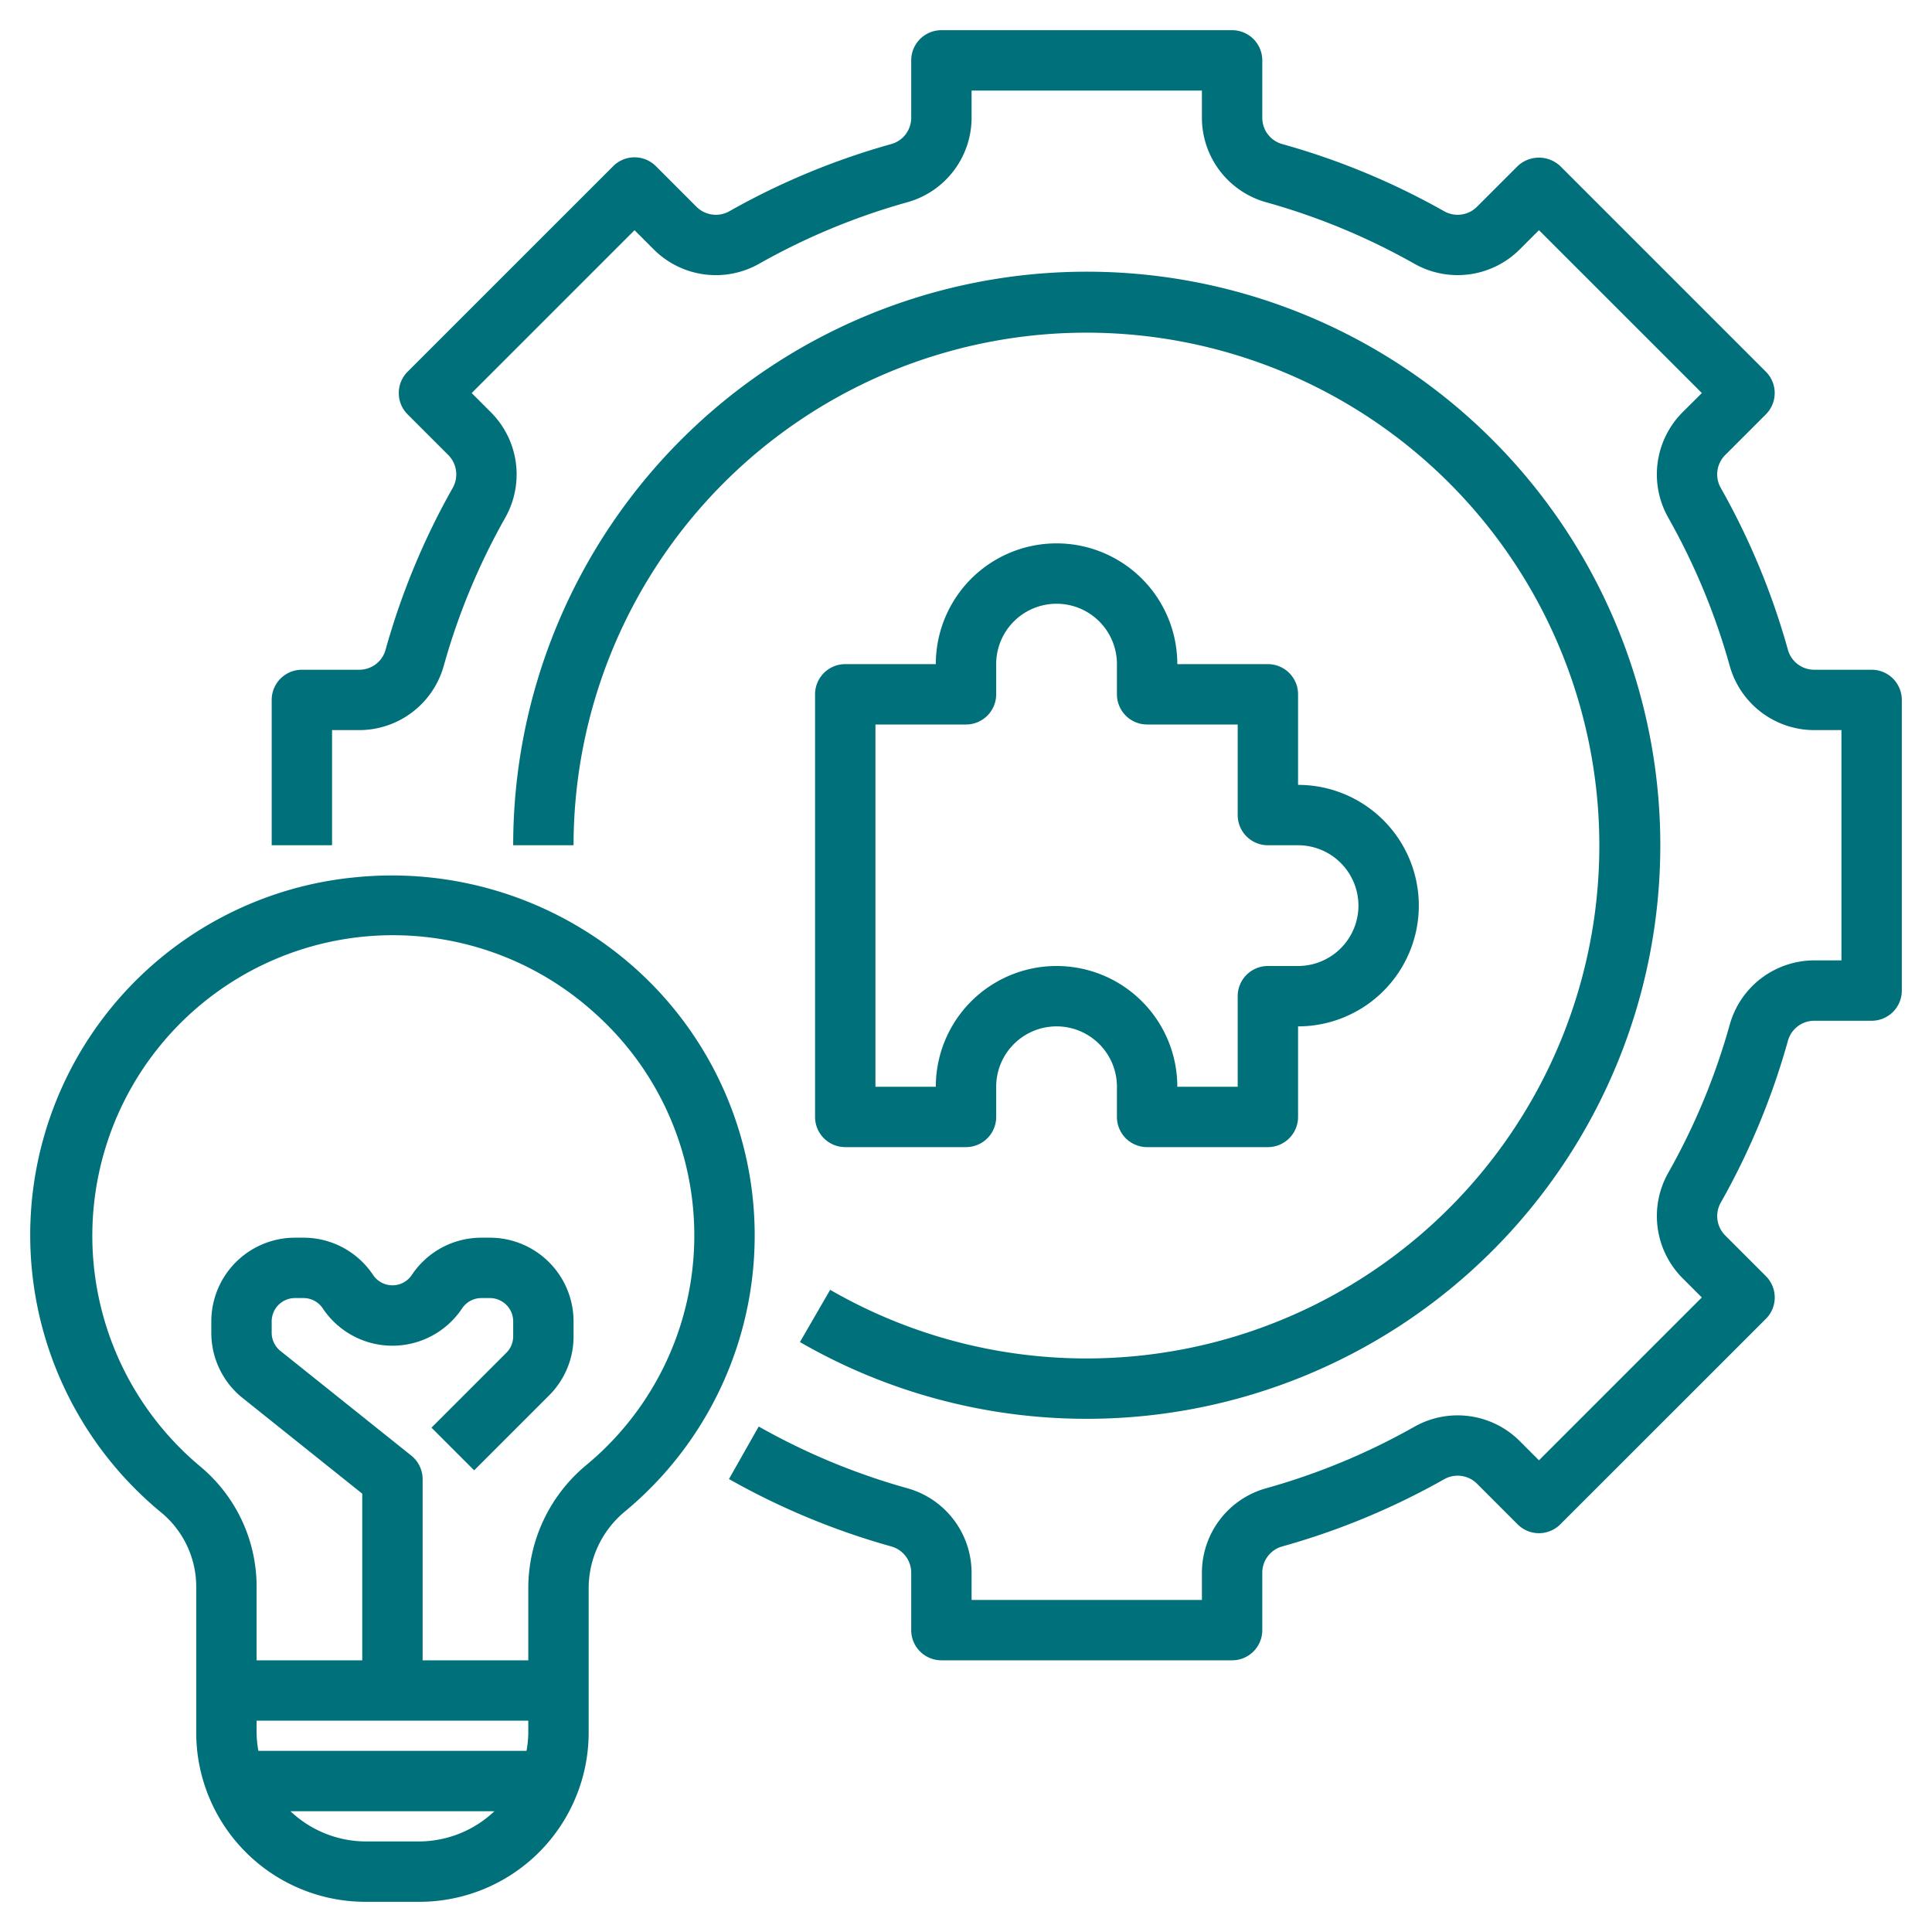
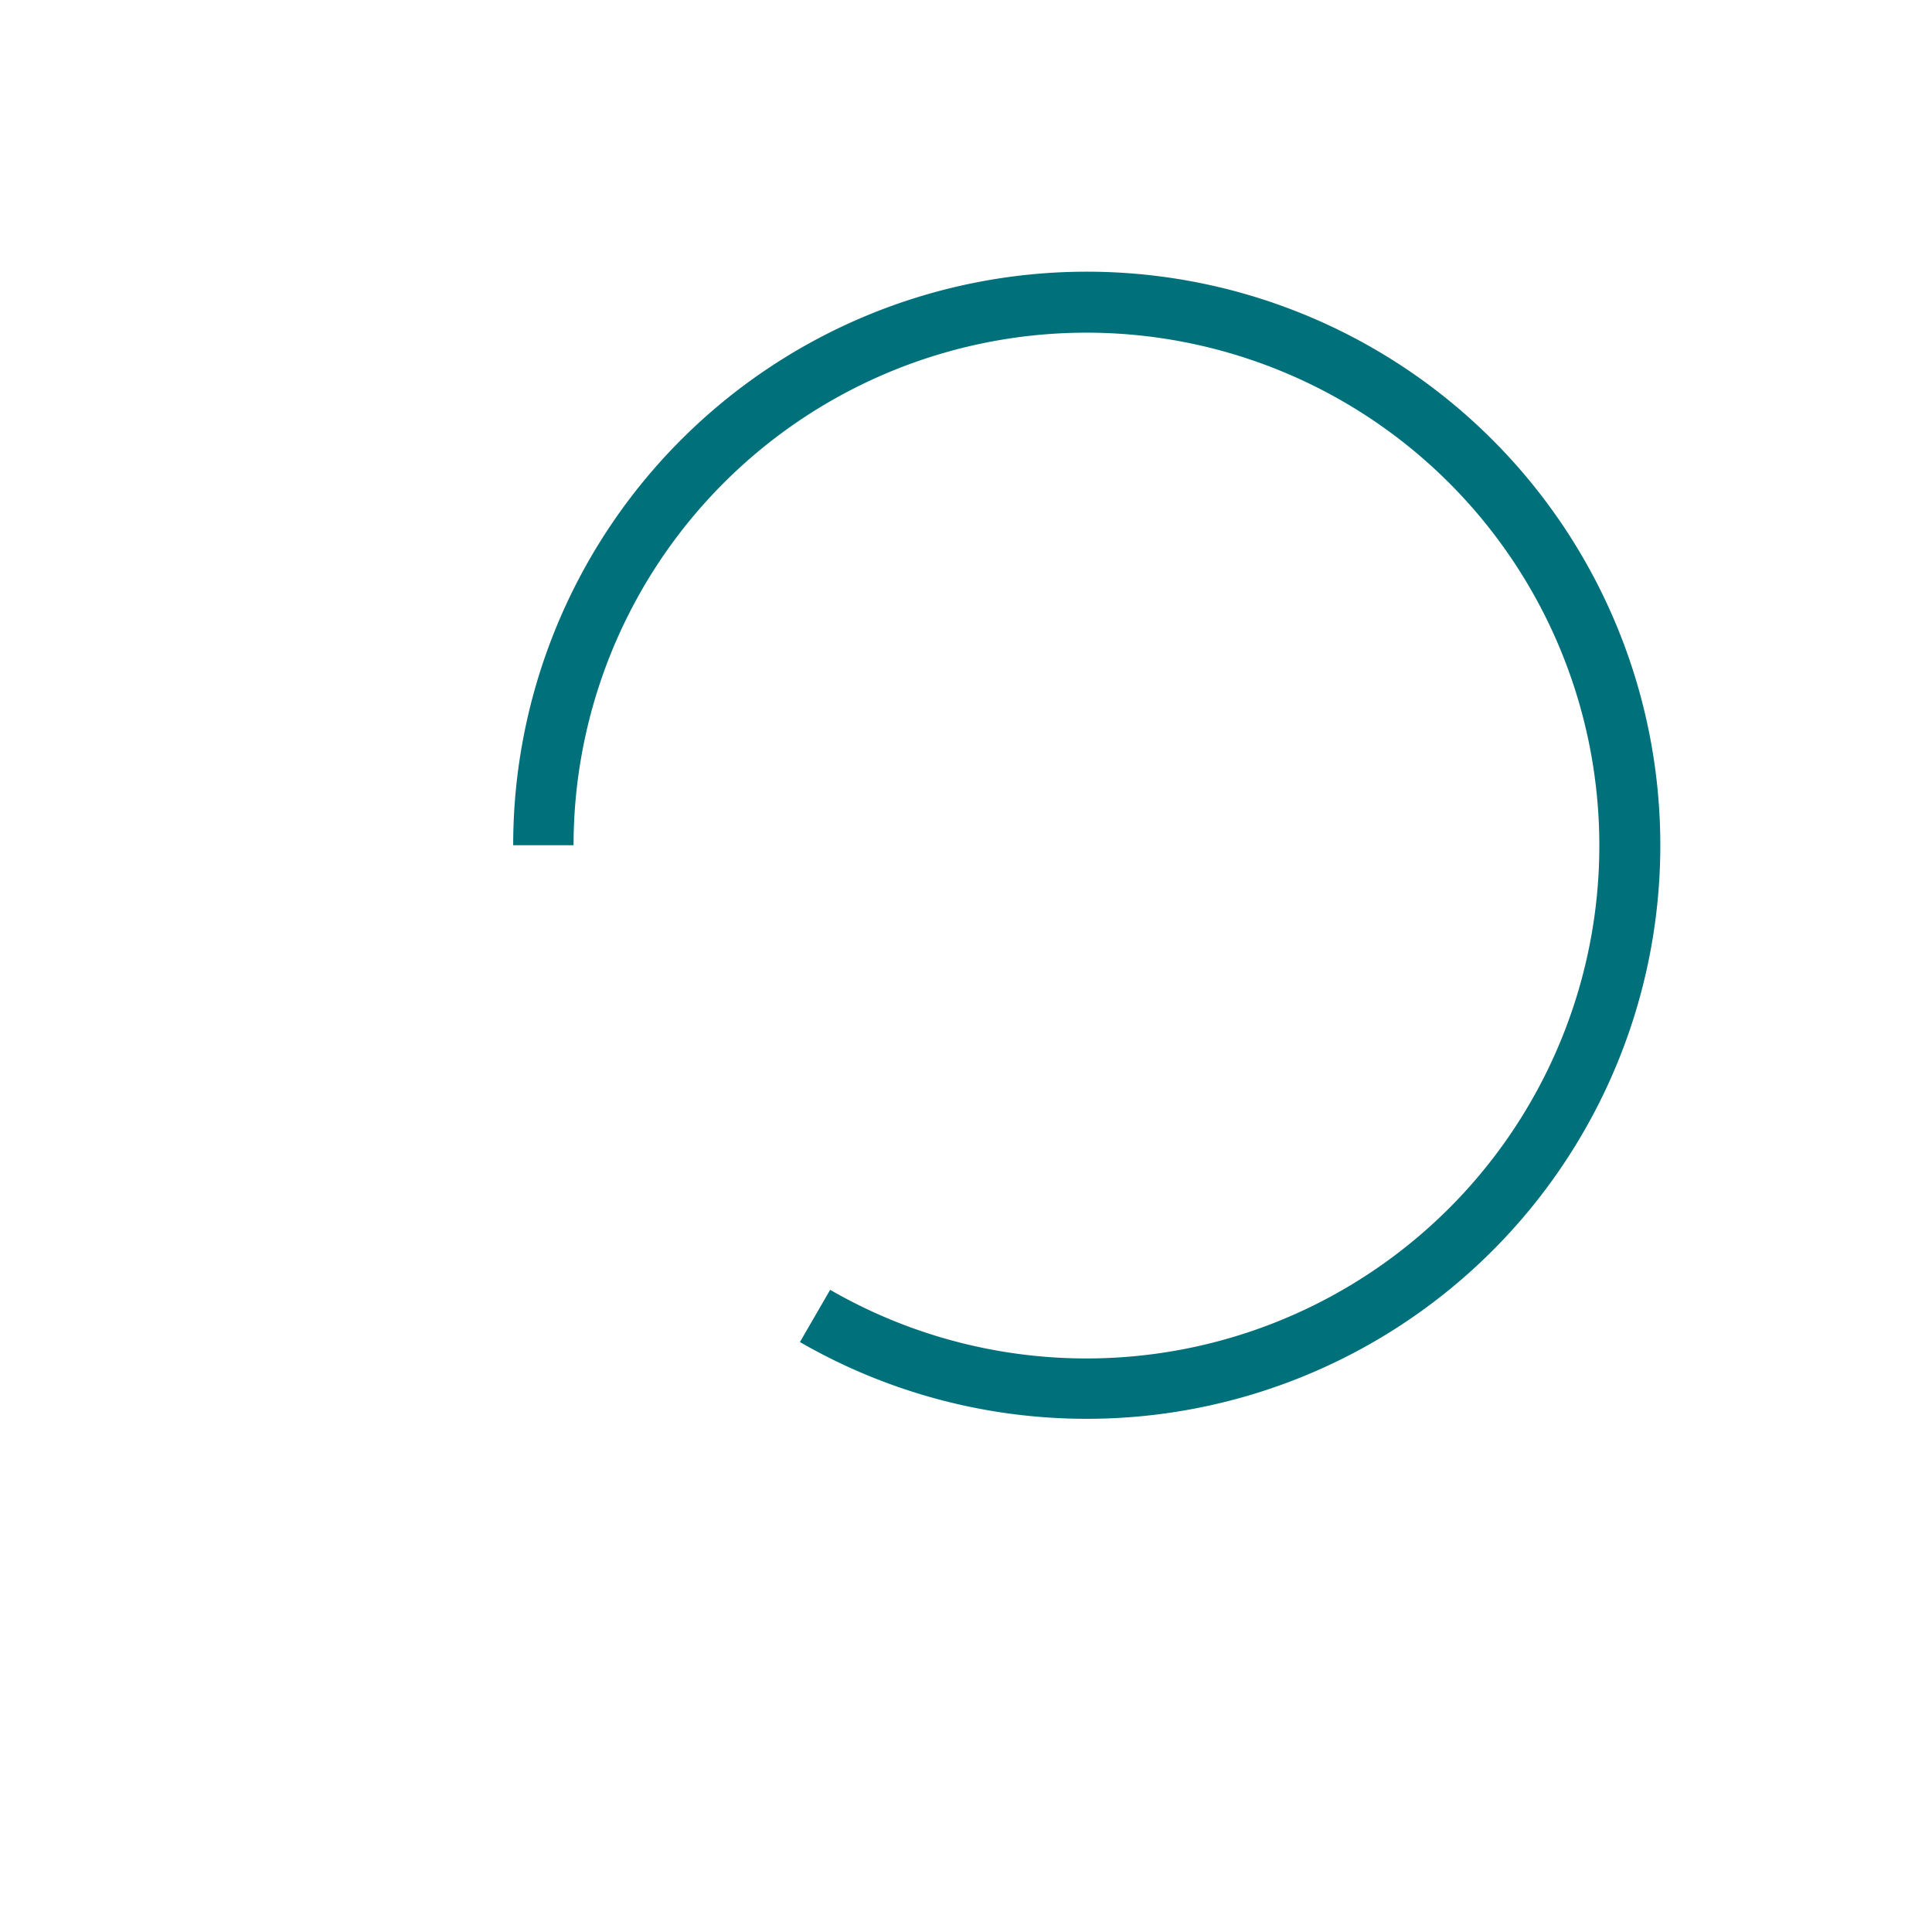
<svg xmlns="http://www.w3.org/2000/svg" viewBox="0 0 64 64" id="Solution">
-   <path d="M11.636 29.075a11.905 11.905 0 0 0-6.258 21.06A3.194 3.194 0 0 1 6.5 52.634v4.795A5.608 5.608 0 0 0 12.131 63h1.738a5.608 5.608 0 0 0 5.631-5.571v-4.795a3.304 3.304 0 0 1 1.188-2.553 11.874 11.874 0 0 0 .343-18.015 12.101 12.101 0 0 0-9.395-2.99zM8.5 57.43V57h9v.429a3.48 3.48 0 0 1-.059.571H8.56a3.48 3.48 0 0 1-.059-.571zM12.131 61a3.644 3.644 0 0 1-2.508-1h6.754a3.644 3.644 0 0 1-2.508 1zm7.566-27.444a9.874 9.874 0 0 1-.287 14.986 5.3 5.3 0 0 0-1.91 4.092V55H14v-6a1.002 1.002 0 0 0-.375-.781L9.29 44.752A.771.771 0 0 1 9 44.148v-.377A.772.772 0 0 1 9.771 43h.28a.771.771 0 0 1 .643.344 2.771 2.771 0 0 0 4.612 0 .771.771 0 0 1 .642-.344h.28a.772.772 0 0 1 .772.771v.496a.764.764 0 0 1-.226.545l-2.481 2.481 1.414 1.414 2.48-2.48a2.753 2.753 0 0 0 .813-1.96v-.496A2.774 2.774 0 0 0 16.229 41h-.28a2.767 2.767 0 0 0-2.307 1.234.772.772 0 0 1-1.284 0A2.767 2.767 0 0 0 10.052 41h-.28A2.774 2.774 0 0 0 7 43.771v.377a2.762 2.762 0 0 0 1.04 2.165L12 49.48V55H8.5v-2.366a5.18 5.18 0 0 0-1.855-4.046 9.956 9.956 0 1 1 13.052-15.032zM42 22h-3a4 4 0 0 0-8 0h-3a1 1 0 0 0-1 1v14a1 1 0 0 0 1 1h4a1 1 0 0 0 1-1v-1a2 2 0 0 1 4 0v1a1 1 0 0 0 1 1h4a1 1 0 0 0 1-1v-3a4 4 0 0 0 0-8v-3a1 1 0 0 0-1-1zm3 8a2.002 2.002 0 0 1-2 2h-1a1 1 0 0 0-1 1v3h-2a4 4 0 0 0-8 0h-2V24h3a1 1 0 0 0 1-1v-1a2 2 0 0 1 4 0v1a1 1 0 0 0 1 1h3v3a1 1 0 0 0 1 1h1a2.002 2.002 0 0 1 2 2z" fill="#00717a" class="color000000 svgShape" />
-   <path d="M62 22.186h-1.89a.904.904 0 0 1-.879-.647 23.984 23.984 0 0 0-2.236-5.39.907.907 0 0 1 .162-1.083l1.34-1.34a1 1 0 0 0 0-1.413l-6.81-6.81a1.03 1.03 0 0 0-1.414 0l-1.34 1.34a.906.906 0 0 1-1.08.162 24.043 24.043 0 0 0-5.393-2.237.903.903 0 0 1-.645-.878V2a1 1 0 0 0-1-1h-9.63a1 1 0 0 0-1 1v1.89a.903.903 0 0 1-.646.878 24.055 24.055 0 0 0-5.391 2.237.91.91 0 0 1-1.082-.161l-1.339-1.34a1 1 0 0 0-1.414 0l-6.81 6.809a1 1 0 0 0 0 1.414l1.34 1.34a.908.908 0 0 1 .162 1.081 23.963 23.963 0 0 0-2.236 5.391.904.904 0 0 1-.879.647H10a1 1 0 0 0-1 1V28h2v-3.814h.89a2.91 2.91 0 0 0 2.805-2.112 21.995 21.995 0 0 1 2.051-4.941 2.912 2.912 0 0 0-.489-3.48l-.632-.633 5.395-5.395.632.633a2.909 2.909 0 0 0 3.481.487 22.024 22.024 0 0 1 4.94-2.05 2.909 2.909 0 0 0 2.112-2.805V3h7.63v.89a2.909 2.909 0 0 0 2.11 2.805 22.012 22.012 0 0 1 4.942 2.05 2.911 2.911 0 0 0 3.48-.487l.633-.633 5.396 5.395-.634.632a2.912 2.912 0 0 0-.488 3.48 22.015 22.015 0 0 1 2.05 4.942 2.91 2.91 0 0 0 2.806 2.112H61v7.628h-.89a2.91 2.91 0 0 0-2.805 2.112 21.995 21.995 0 0 1-2.051 4.941 2.912 2.912 0 0 0 .489 3.48l.632.633-5.395 5.395-.632-.633a2.911 2.911 0 0 0-3.481-.487 22.024 22.024 0 0 1-4.94 2.05 2.909 2.909 0 0 0-2.112 2.805V53h-7.63v-.89a2.909 2.909 0 0 0-2.11-2.805 22.012 22.012 0 0 1-4.942-2.05l-.985 1.74a24.043 24.043 0 0 0 5.392 2.237.903.903 0 0 1 .645.878V54a1 1 0 0 0 1 1h9.63a1 1 0 0 0 1-1v-1.89a.903.903 0 0 1 .646-.878 24.055 24.055 0 0 0 5.391-2.237.907.907 0 0 1 1.082.161l1.339 1.34a1 1 0 0 0 1.414 0l6.81-6.808a1 1 0 0 0 0-1.415l-1.34-1.34a.908.908 0 0 1-.162-1.081 23.963 23.963 0 0 0 2.237-5.391.904.904 0 0 1 .878-.647H62a1 1 0 0 0 1-1v-9.628a1 1 0 0 0-1-1Z" fill="#00717a" class="color000000 svgShape" />
  <path d="M36 47a19 19 0 1 0-19-19h2a16.99 16.99 0 1 1 8.5 14.727l-1.001 1.73A18.993 18.993 0 0 0 36 47Z" fill="#00717a" class="color000000 svgShape" />
</svg>